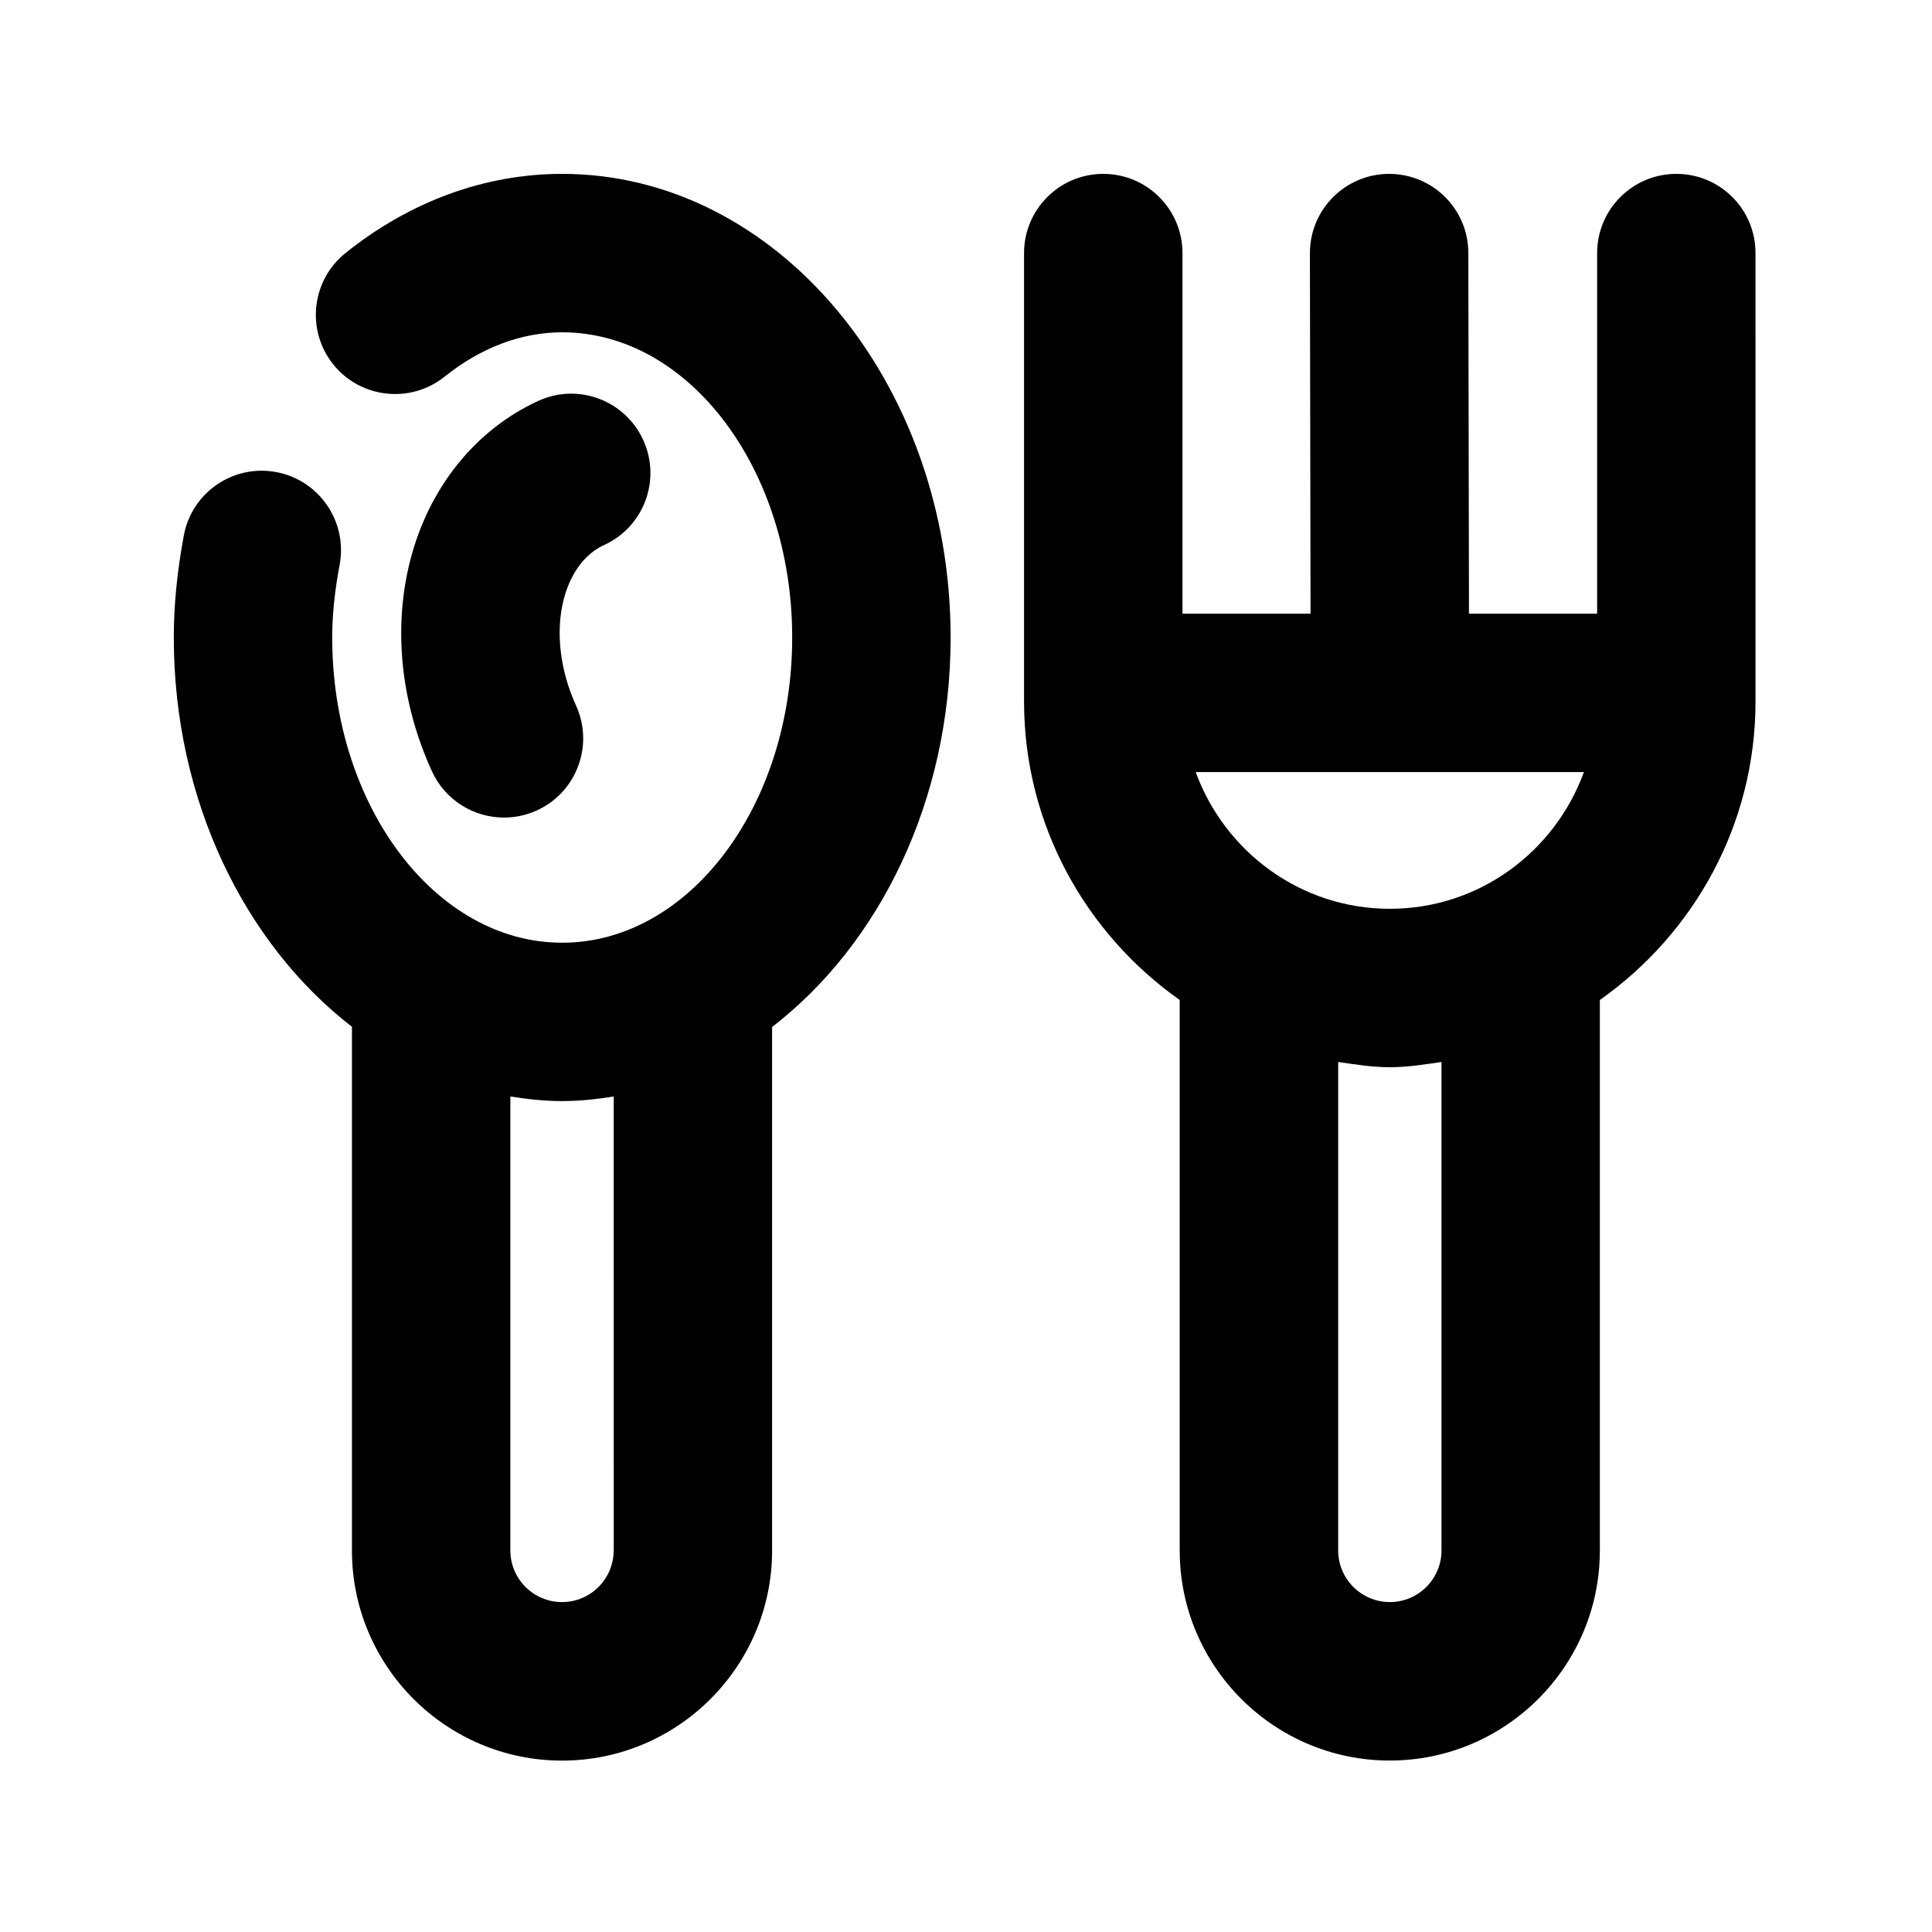
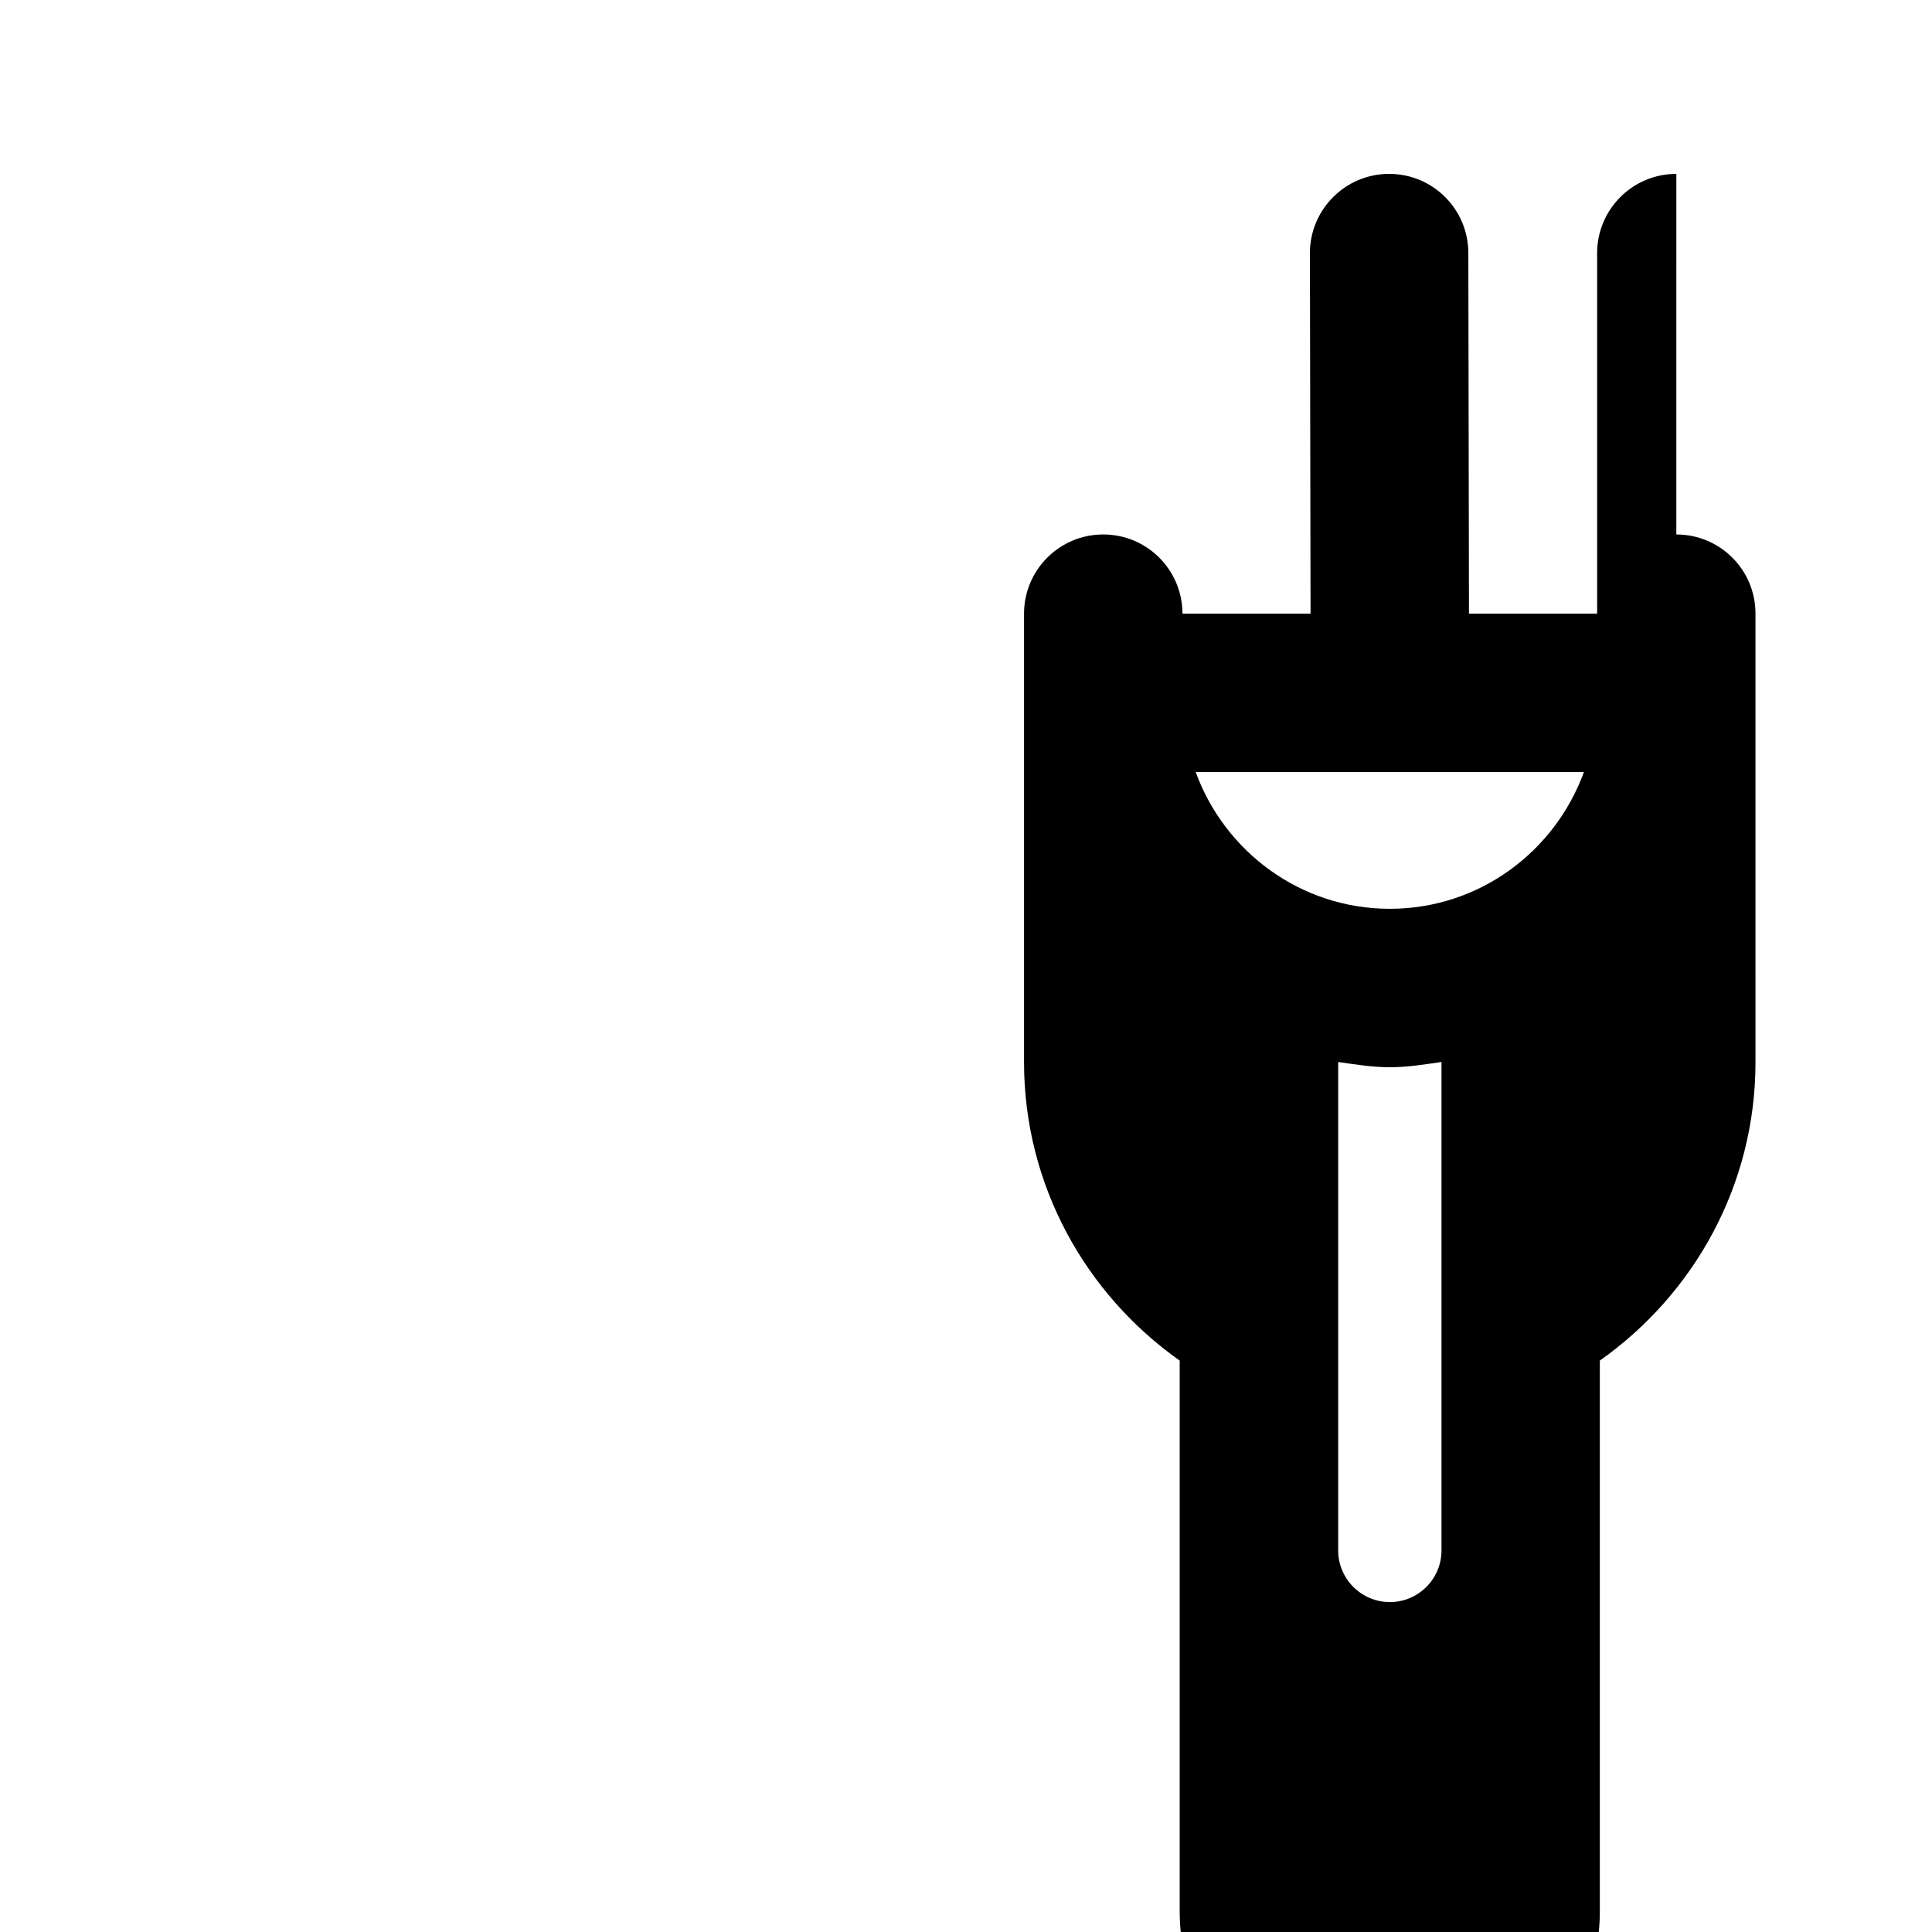
<svg xmlns="http://www.w3.org/2000/svg" fill="#000000" width="800px" height="800px" version="1.1" viewBox="144 144 512 512">
  <g>
-     <path d="m304.11 288.43c10.539-4.809 15.176-17.277 10.348-27.816-4.805-10.559-17.293-15.219-27.812-10.367-16.688 7.641-29.074 23.09-33.965 42.383-4.535 17.906-2.477 37.723 5.793 55.773 3.527 7.727 11.148 12.258 19.102 12.258 2.918 0 5.898-0.609 8.734-1.91 10.52-4.805 15.156-17.273 10.328-27.812-4.219-9.258-5.438-19.48-3.273-28.023 1.027-4.031 3.801-11.316 10.746-14.484z" />
-     <path d="m292.98 190.08c-20.445 0-40.305 7.262-57.414 20.973-9.047 7.262-10.496 20.469-3.254 29.516 7.266 9.047 20.488 10.473 29.516 3.25 9.594-7.703 20.363-11.754 31.152-11.754 33.609 0 60.961 36.273 60.961 80.883 0 44.609-27.352 80.883-60.961 80.883s-60.941-36.297-60.941-80.883c0-5.941 0.652-12.258 1.973-19.312 2.121-11.398-5.391-22.379-16.77-24.52-11.422-2.164-22.379 5.375-24.52 16.75-1.785 9.637-2.664 18.496-2.664 27.082 0 43.242 18.852 81.238 47.211 103.16v138.8c0 30.691 24.98 55.672 55.672 55.672s55.672-24.98 55.672-55.672l-0.004-138.74c28.422-21.895 47.316-59.934 47.316-103.22 0-67.762-46.184-122.87-102.95-122.87zm13.645 364.8c0 7.559-6.129 13.688-13.688 13.688s-13.688-6.129-13.688-13.688v-120.3c4.512 0.715 9.07 1.219 13.75 1.219 4.641 0 9.172-0.504 13.645-1.219l0.004 120.3z" />
-     <path d="m588.25 190.08c-11.609 0-20.992 9.406-20.992 20.992v95.555h-33.965l-0.168-95.598c-0.02-11.586-9.402-20.949-20.992-20.949-11.586 0-21.012 9.426-20.992 21.035l0.168 95.516h-33.945l0.004-95.559c0-11.586-9.383-20.992-20.992-20.992s-20.992 9.406-20.992 20.992v118.84c0 32.684 16.375 61.527 41.25 79.098v145.88c0 30.691 24.961 55.672 55.672 55.672 30.711 0 55.672-24.98 55.672-55.672v-145.88c24.875-17.57 41.25-46.391 41.25-79.098l-0.004-118.84c0.02-11.59-9.363-20.992-20.973-20.992zm-62.238 364.8c0 7.559-6.152 13.688-13.688 13.688s-13.688-6.129-13.688-13.688v-129.44c4.512 0.652 9.004 1.387 13.688 1.387 4.68 0 9.172-0.734 13.688-1.387zm-13.688-170.04c-23.699 0-43.746-15.156-51.453-36.23h102.88c-7.684 21.074-27.73 36.23-51.43 36.23z" />
+     <path d="m588.25 190.08c-11.609 0-20.992 9.406-20.992 20.992v95.555h-33.965l-0.168-95.598c-0.02-11.586-9.402-20.949-20.992-20.949-11.586 0-21.012 9.426-20.992 21.035l0.168 95.516h-33.945c0-11.586-9.383-20.992-20.992-20.992s-20.992 9.406-20.992 20.992v118.84c0 32.684 16.375 61.527 41.25 79.098v145.88c0 30.691 24.961 55.672 55.672 55.672 30.711 0 55.672-24.98 55.672-55.672v-145.88c24.875-17.57 41.25-46.391 41.25-79.098l-0.004-118.84c0.02-11.59-9.363-20.992-20.973-20.992zm-62.238 364.8c0 7.559-6.152 13.688-13.688 13.688s-13.688-6.129-13.688-13.688v-129.44c4.512 0.652 9.004 1.387 13.688 1.387 4.68 0 9.172-0.734 13.688-1.387zm-13.688-170.04c-23.699 0-43.746-15.156-51.453-36.23h102.88c-7.684 21.074-27.73 36.23-51.43 36.23z" />
  </g>
</svg>